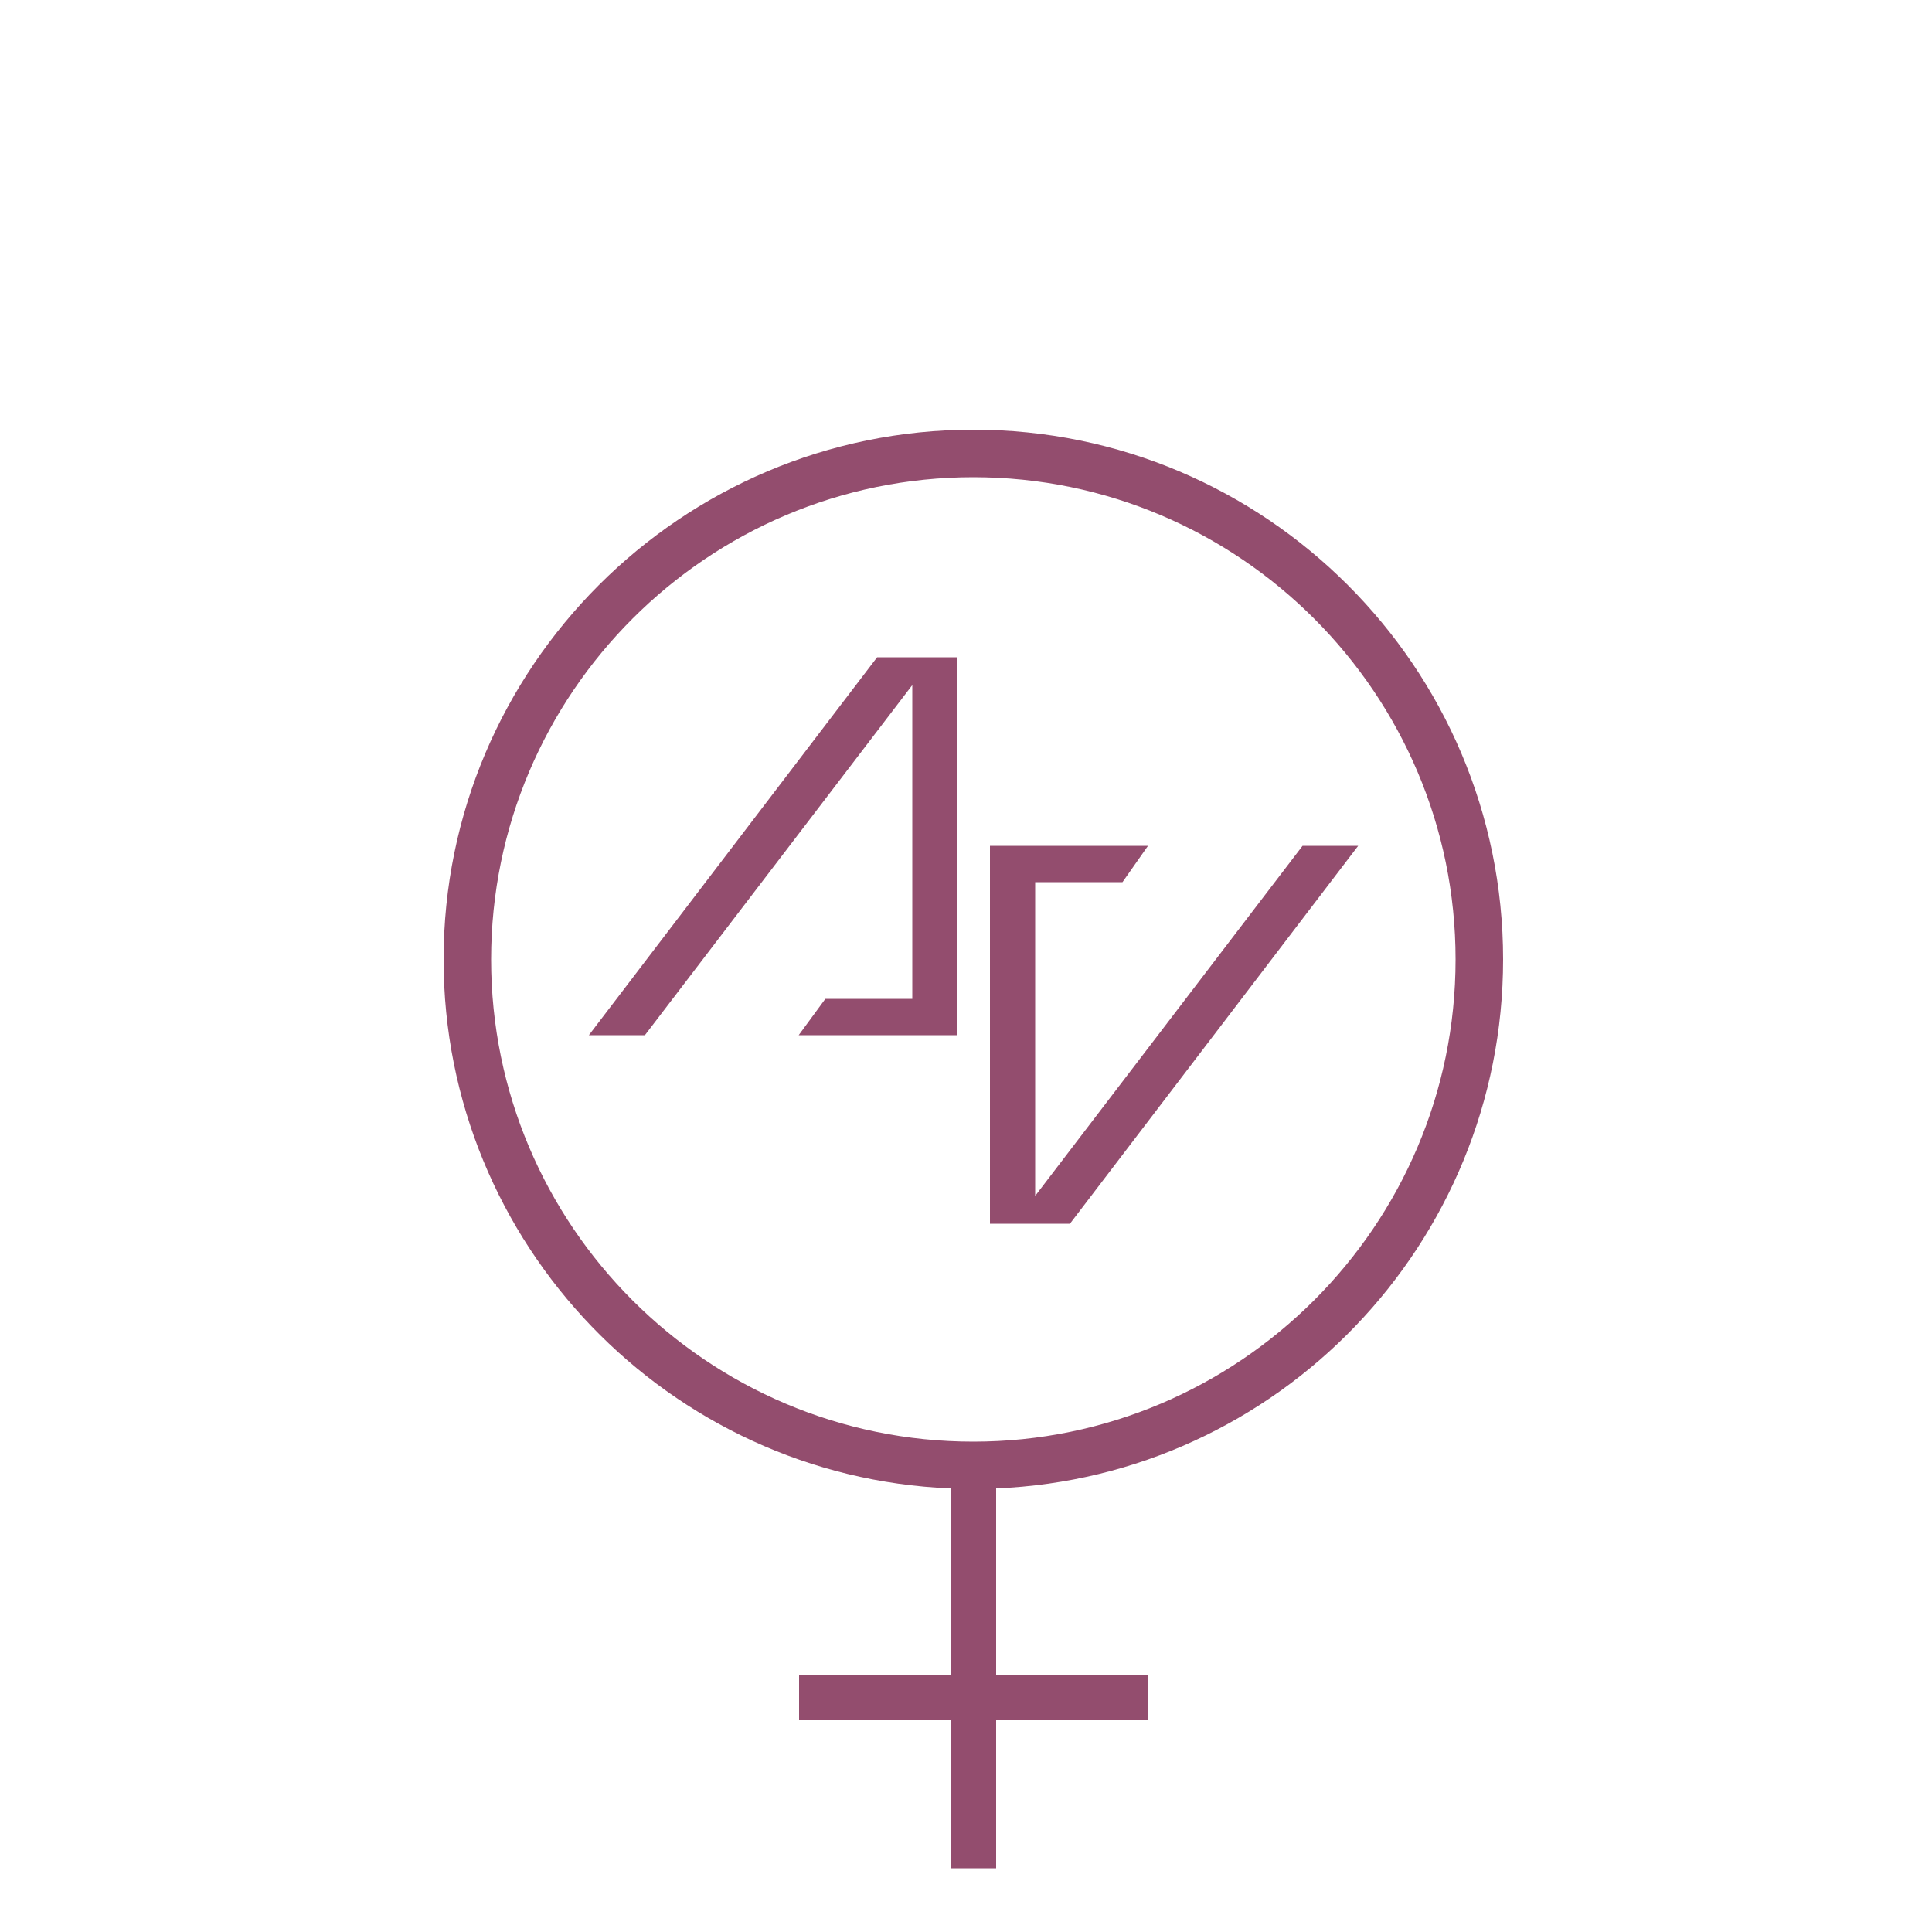
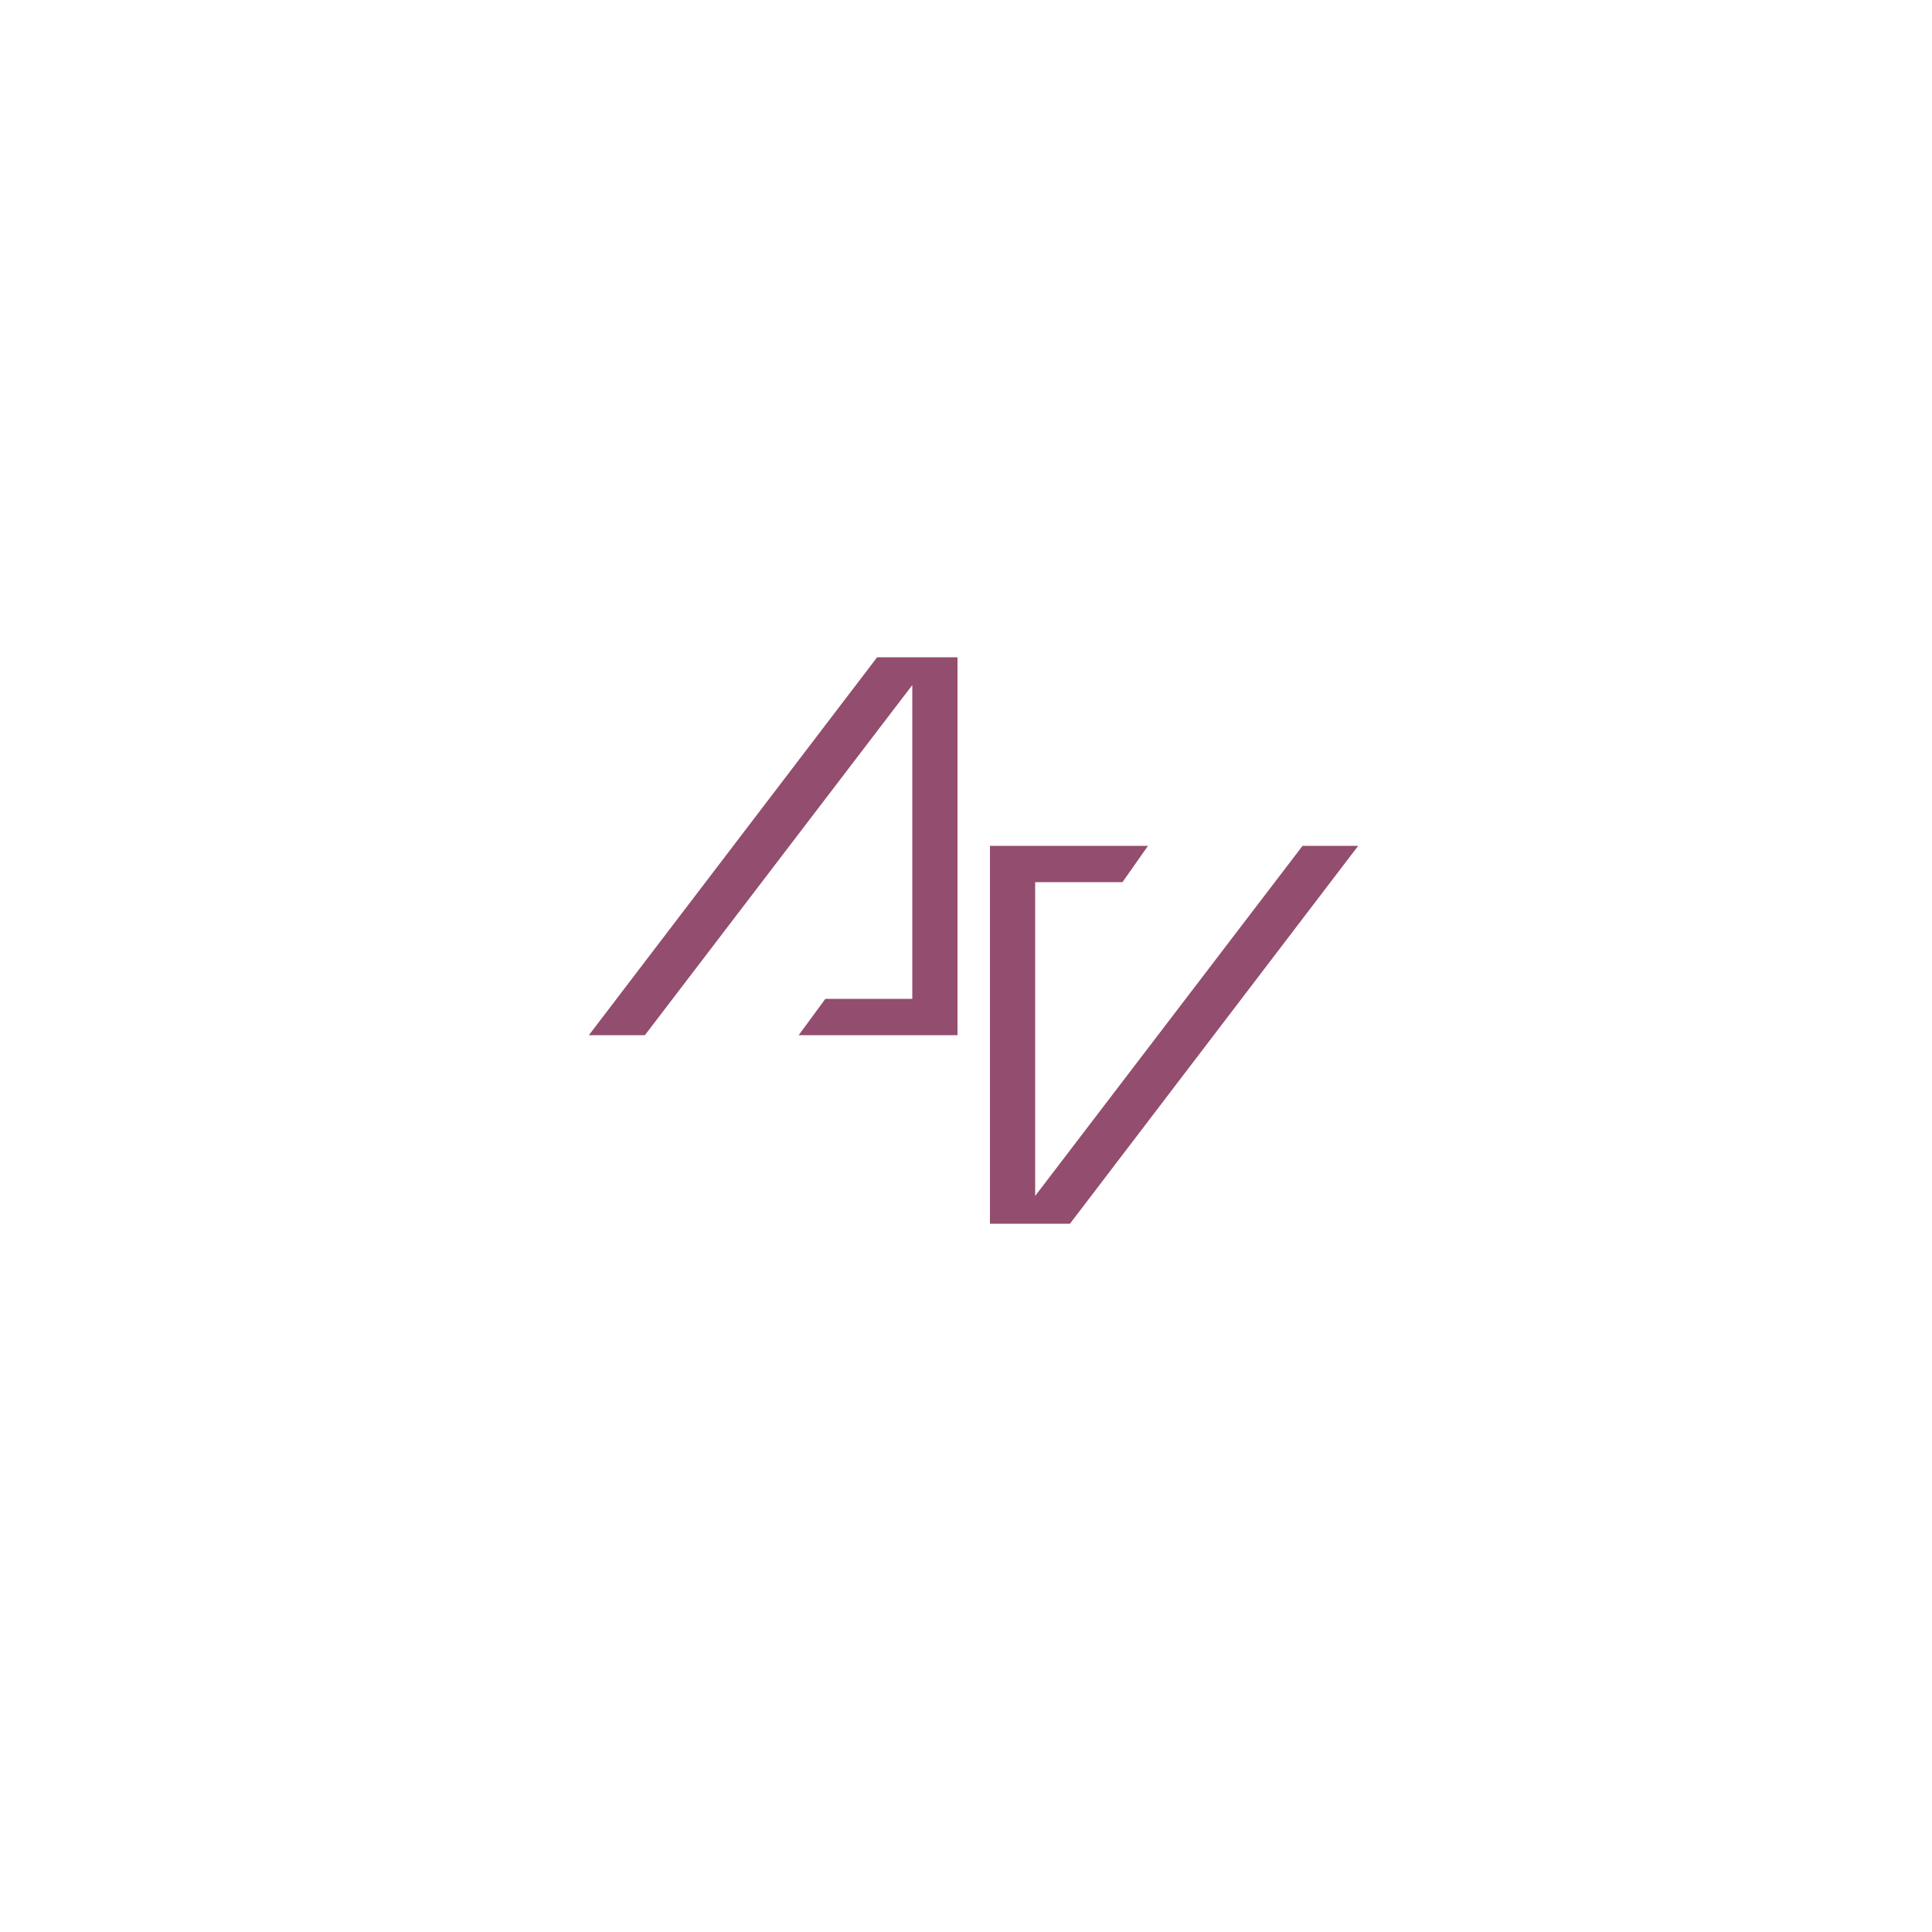
<svg xmlns="http://www.w3.org/2000/svg" version="1.1" id="Livello_1" x="0px" y="0px" viewBox="0 0 500 500" style="enable-background:new 0 0 500 500;" xml:space="preserve">
  <style type="text/css">
	.st0{fill:#934D6E;}
</style>
  <g>
-     <path class="st0" d="M389,248.3c0-75.6-61.5-137.1-137.1-137.1s-137.1,61.5-137.1,137.1c0,73.6,58.3,133.9,131.2,136.9v48.2h-39.2   v11.8H246v38.3h11.8v-38.3h39.2v-11.8h-39.2v-48.2C330.7,382.2,389,321.9,389,248.3z M127.1,248.3c0-68.9,56.1-124.8,124.8-124.8   c68.9,0,124.8,56.1,124.8,124.8c0,68.9-56.1,124.8-124.8,124.8C183,373.1,127.1,317.1,127.1,248.3z" />
    <polygon class="st0" points="152.4,267.9 166.9,267.9 236.1,177.3 236.1,258.5 213.6,258.5 206.7,267.9 247.8,267.9 247.8,170.1    227,170.1  " />
    <polygon class="st0" points="351.5,218.9 337.1,218.9 267.9,309.5 267.9,228.3 290.5,228.3 297.1,218.9 256.2,218.9 256.2,316.7    276.9,316.7  " />
  </g>
</svg>